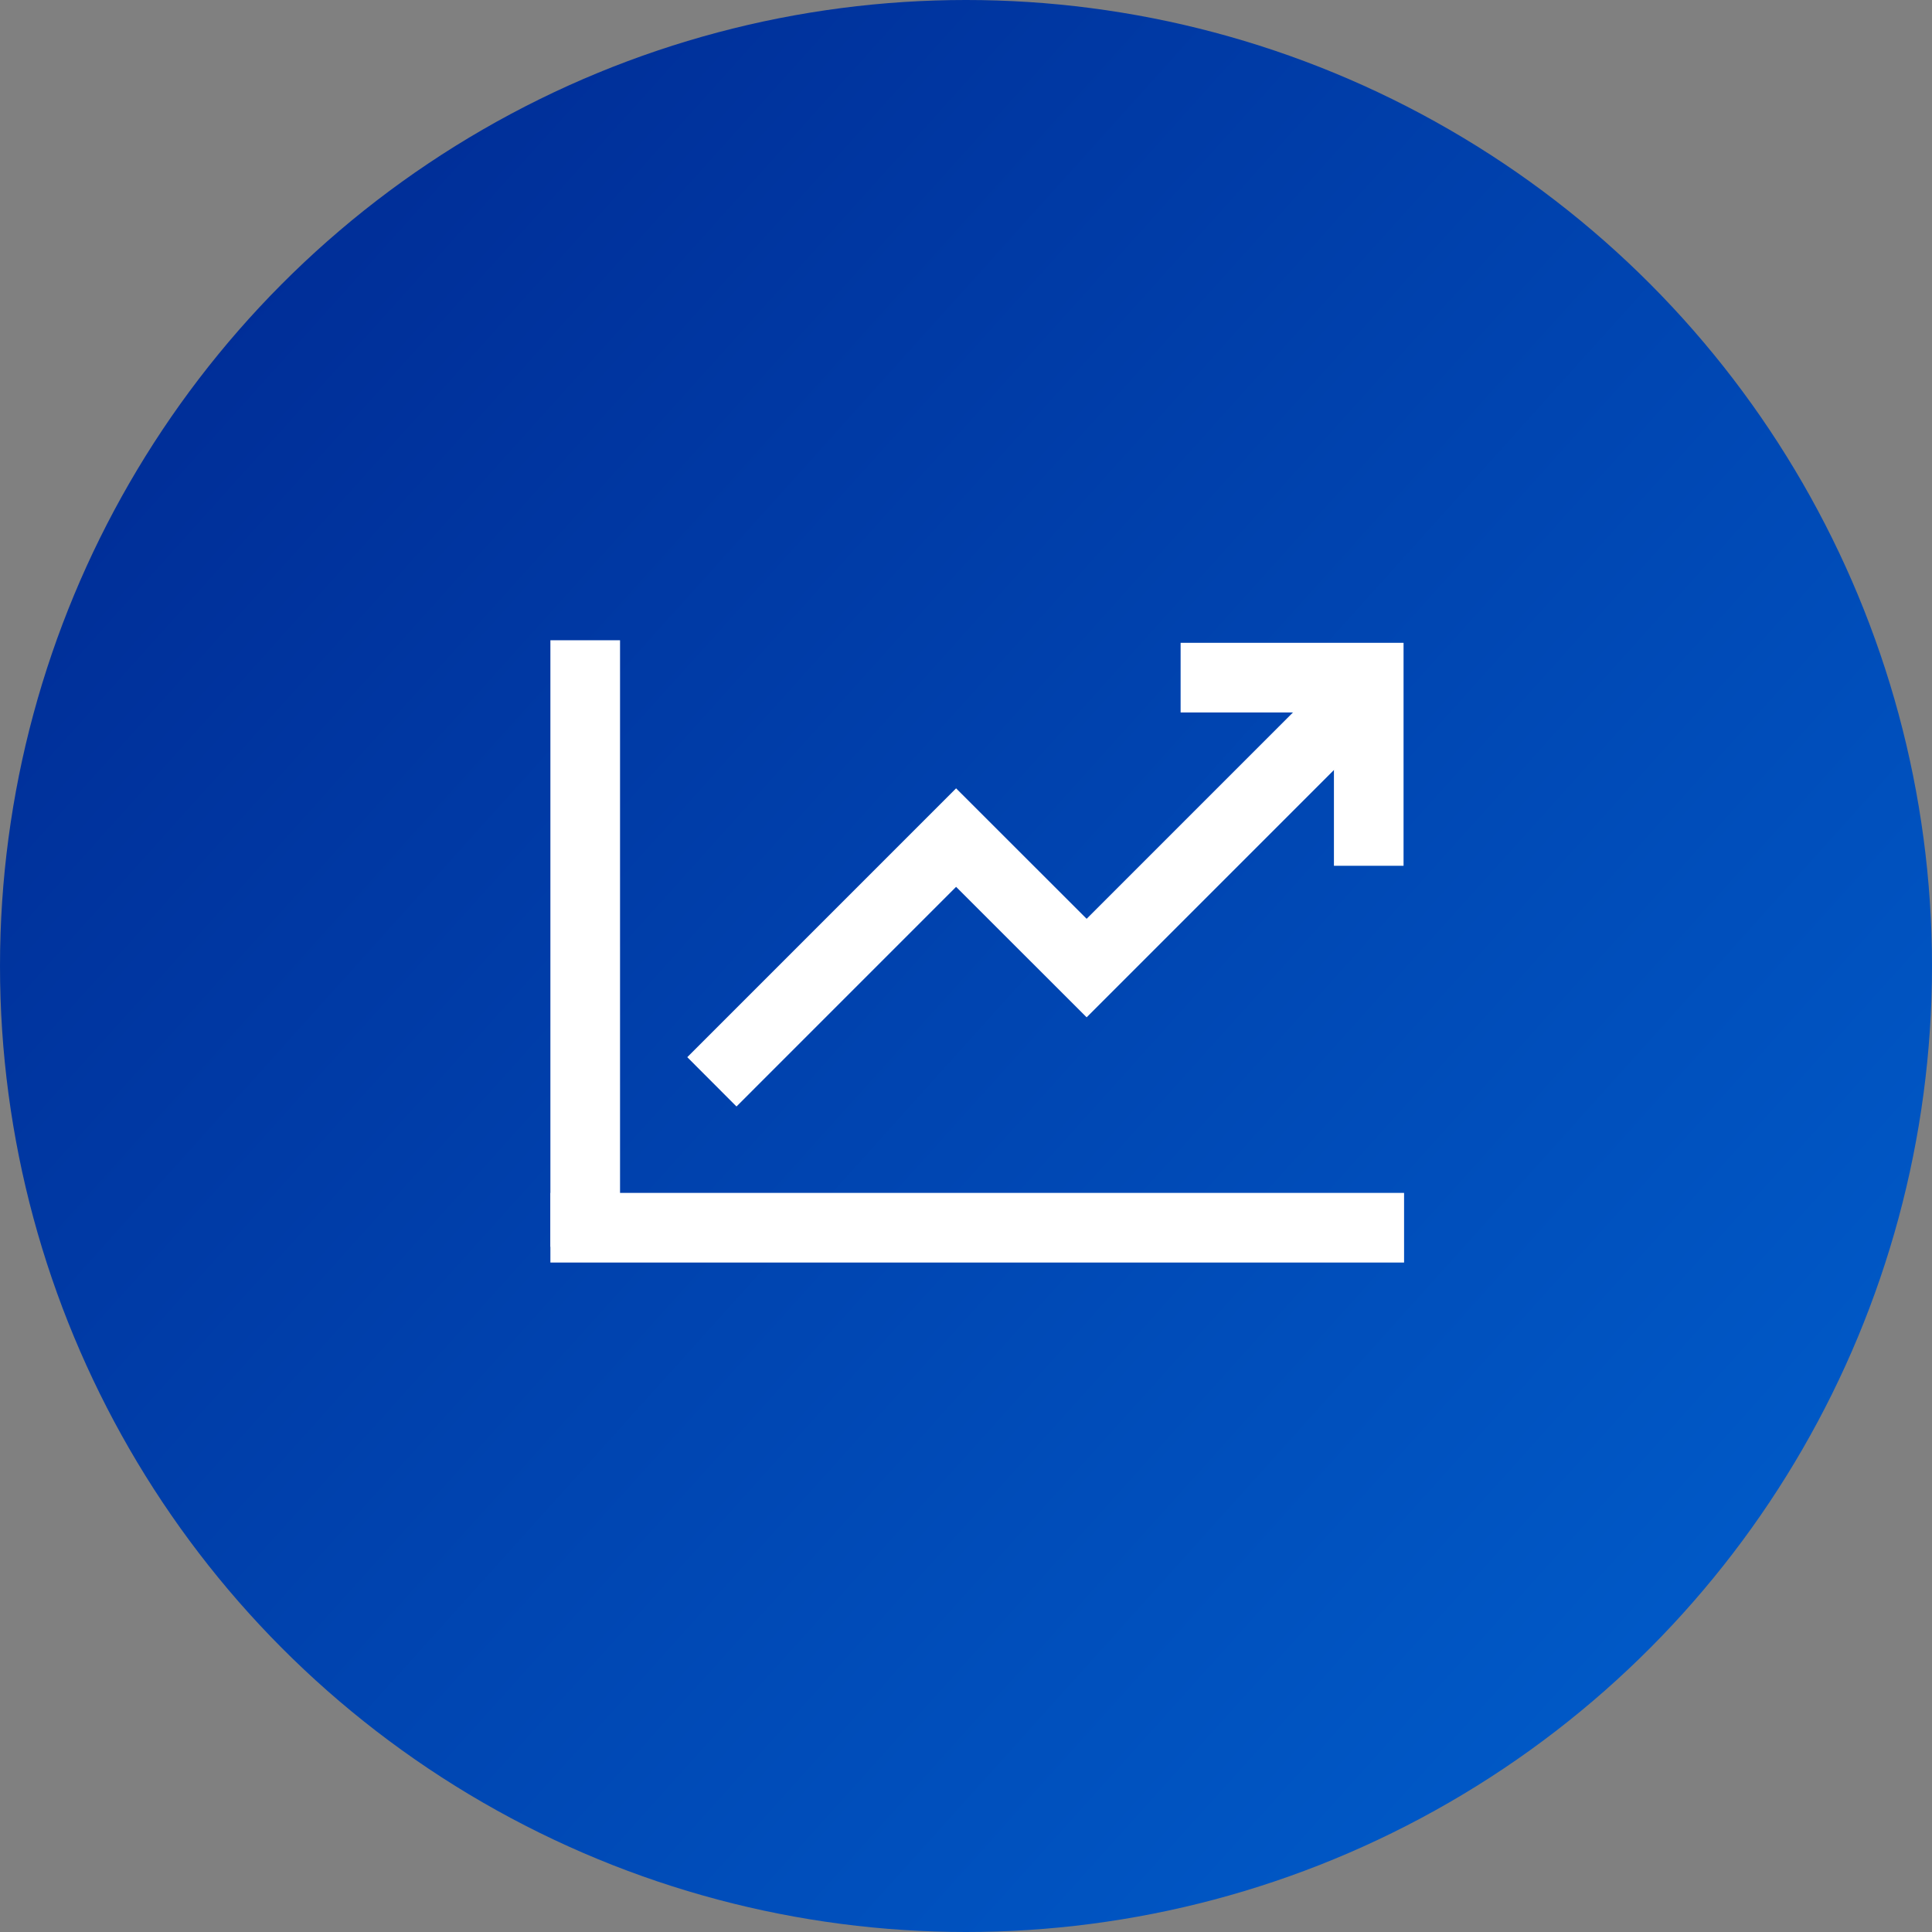
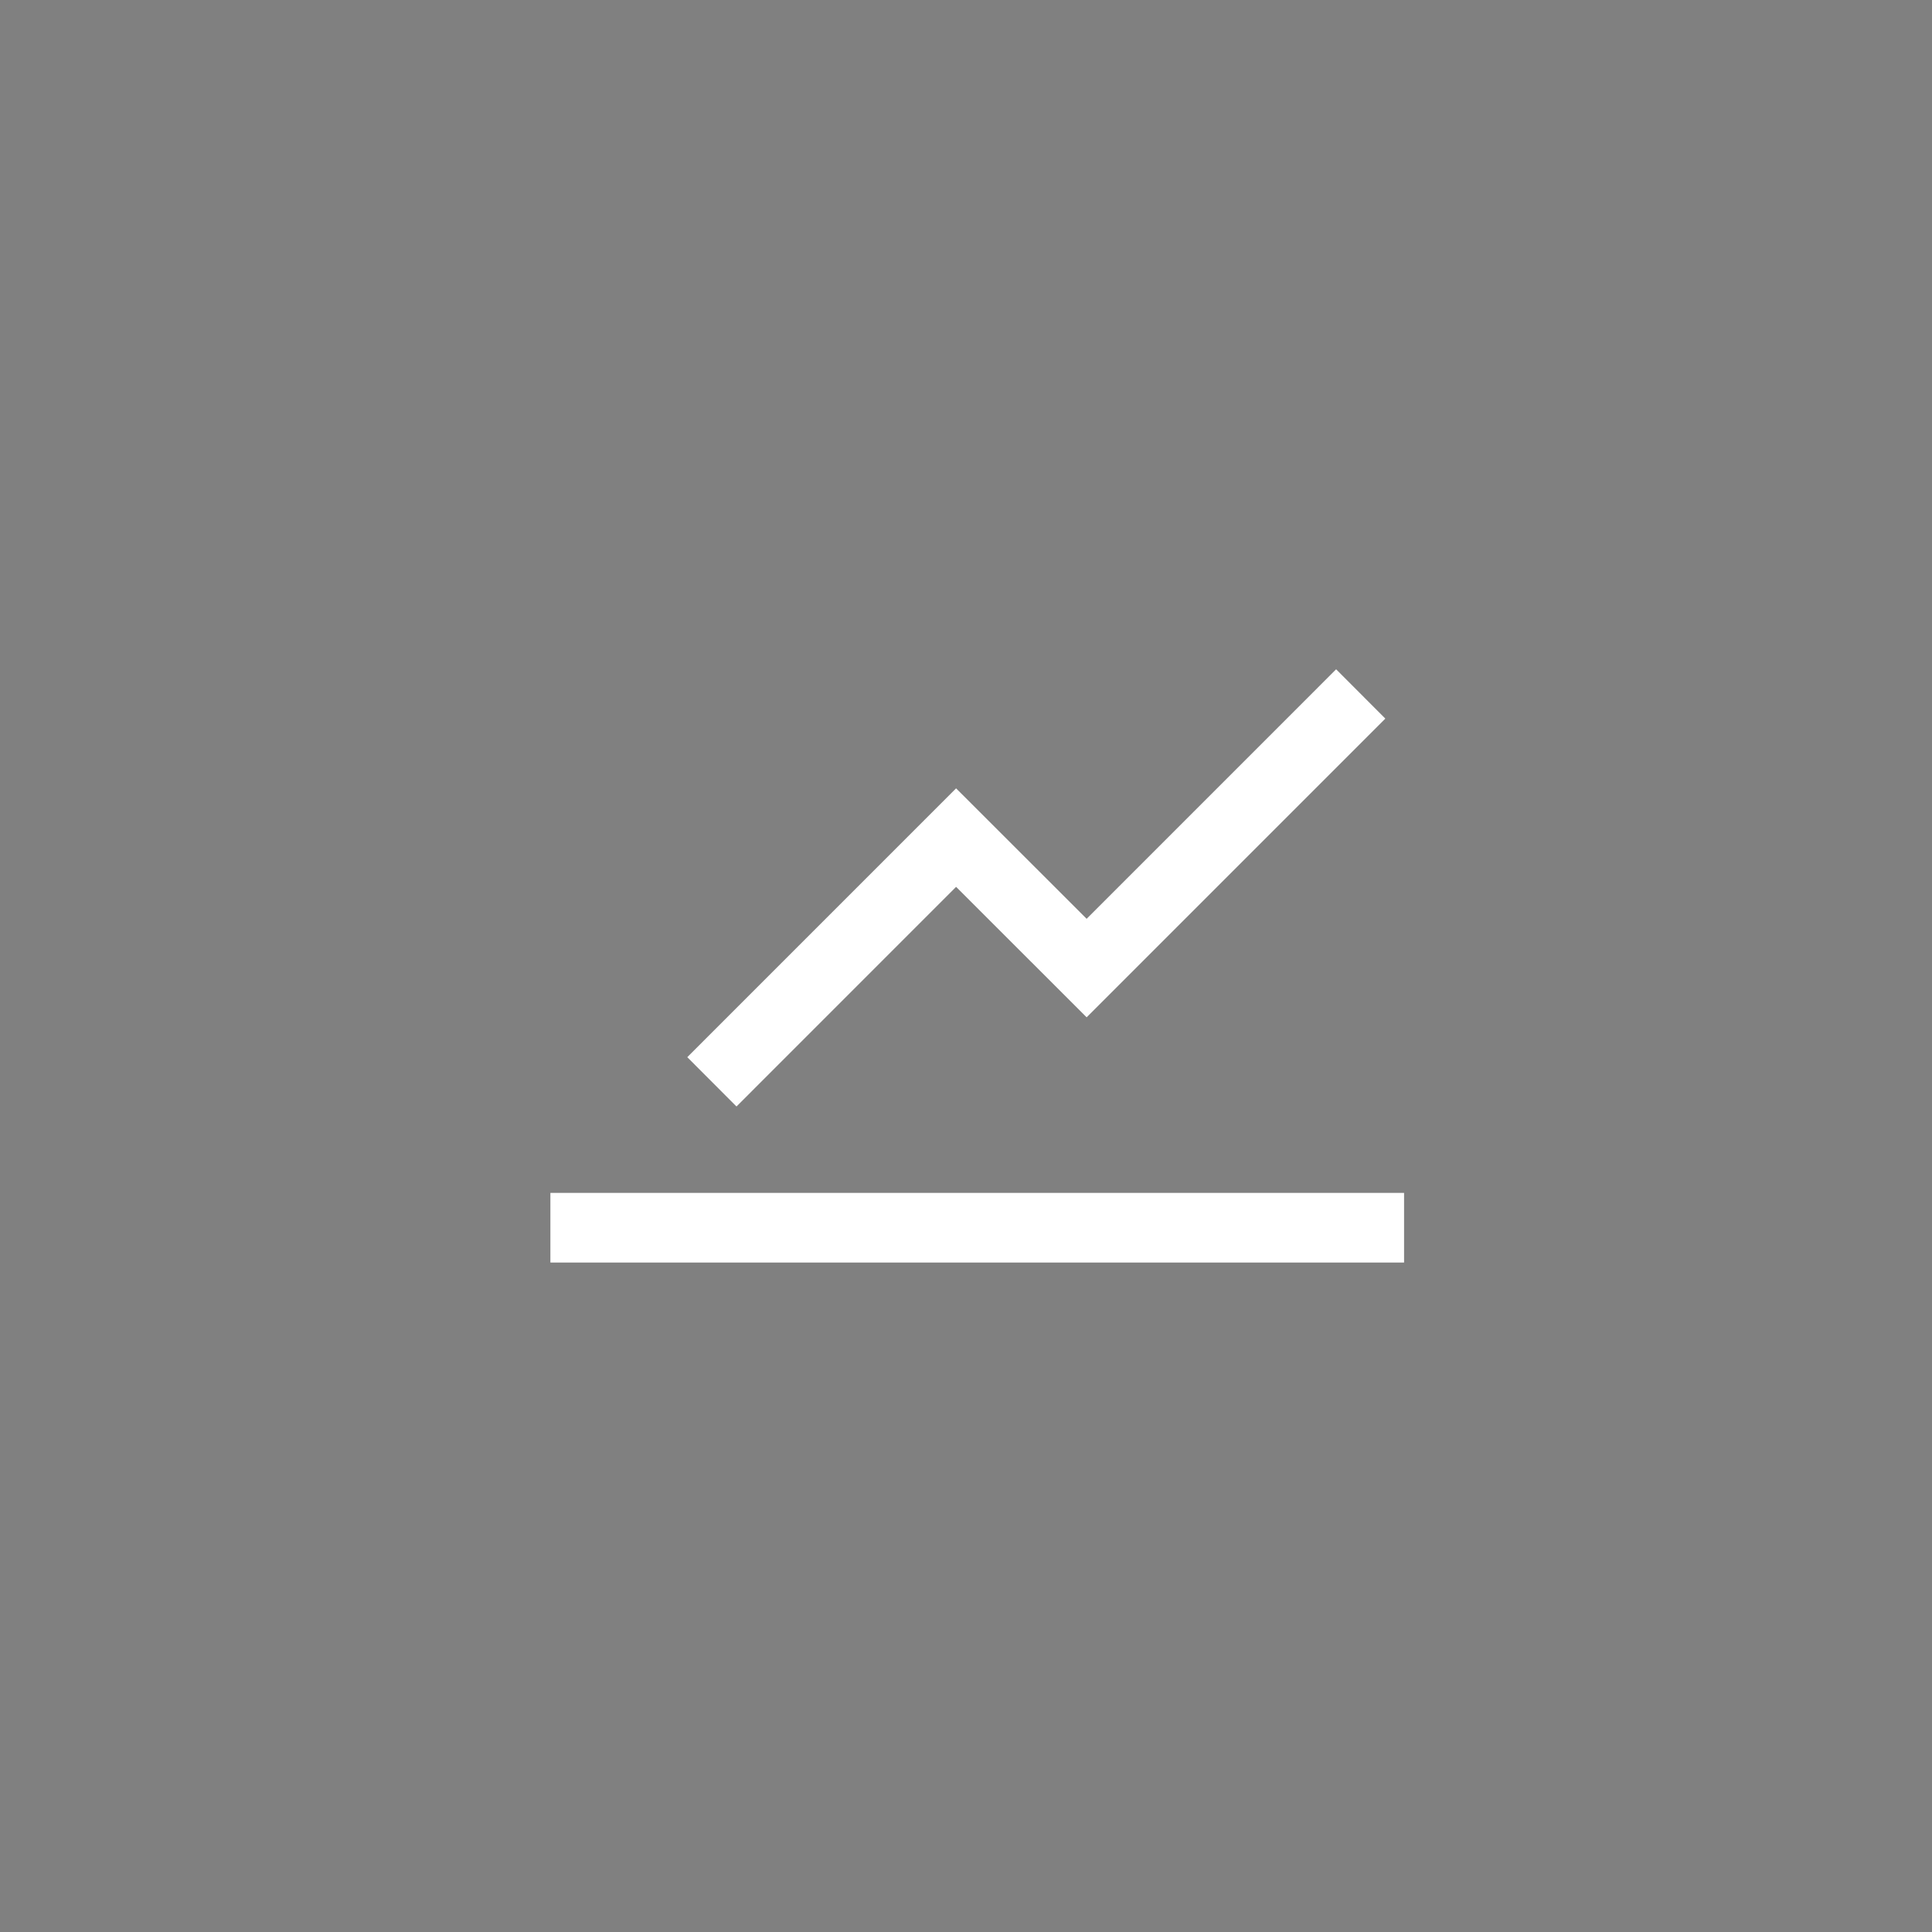
<svg xmlns="http://www.w3.org/2000/svg" width="86px" height="86px" viewBox="0 0 86 86" version="1.1">
  <rect x="0" y="0" width="86" height="86" fill="#808080" stroke="none" />
  <title>Group 19</title>
  <desc>Created with Sketch.</desc>
  <defs>
    <linearGradient x1="87.577%" y1="91.606%" x2="8.662%" y2="20.58%" id="linearGradient-1">
      <stop stop-color="#005BC9" offset="0%" />
      <stop stop-color="#002E98" offset="100%" />
    </linearGradient>
  </defs>
  <g id="UI_V1" stroke="none" stroke-width="1" fill="none" fill-rule="evenodd">
    <g id="STB-wealth-landing-UI-1_d" transform="translate(-957, -7249)">
      <g id="Group-19" transform="translate(957, 7249)">
-         <circle id="Oval" fill="url(#linearGradient-1)" cx="43" cy="43" r="43" />
        <g id="Group-9" transform="translate(25, 29)" fill="#FFFFFF" stroke="#FFFFFF">
          <g id="Group-6" transform="translate(6.3, 0.114)" fill-rule="nonzero">
            <polygon id="Path" points="1.484 19.432 -3.58113539e-13 17.945 11.259 6.685 17.07 12.492 28.175 1.386 29.659 2.873 17.07 15.463 11.259 9.656" />
-             <polygon id="Path" points="30.677 8.925 28.578 8.925 28.578 2.1 21.753 2.1 21.753 0 30.677 0" />
          </g>
          <rect id="Rectangle" x="0" y="24.6" width="37" height="2.1" />
-           <rect id="Rectangle" x="-7.27418126e-13" y="0" width="2.1" height="26" />
        </g>
      </g>
    </g>
  </g>
</svg>